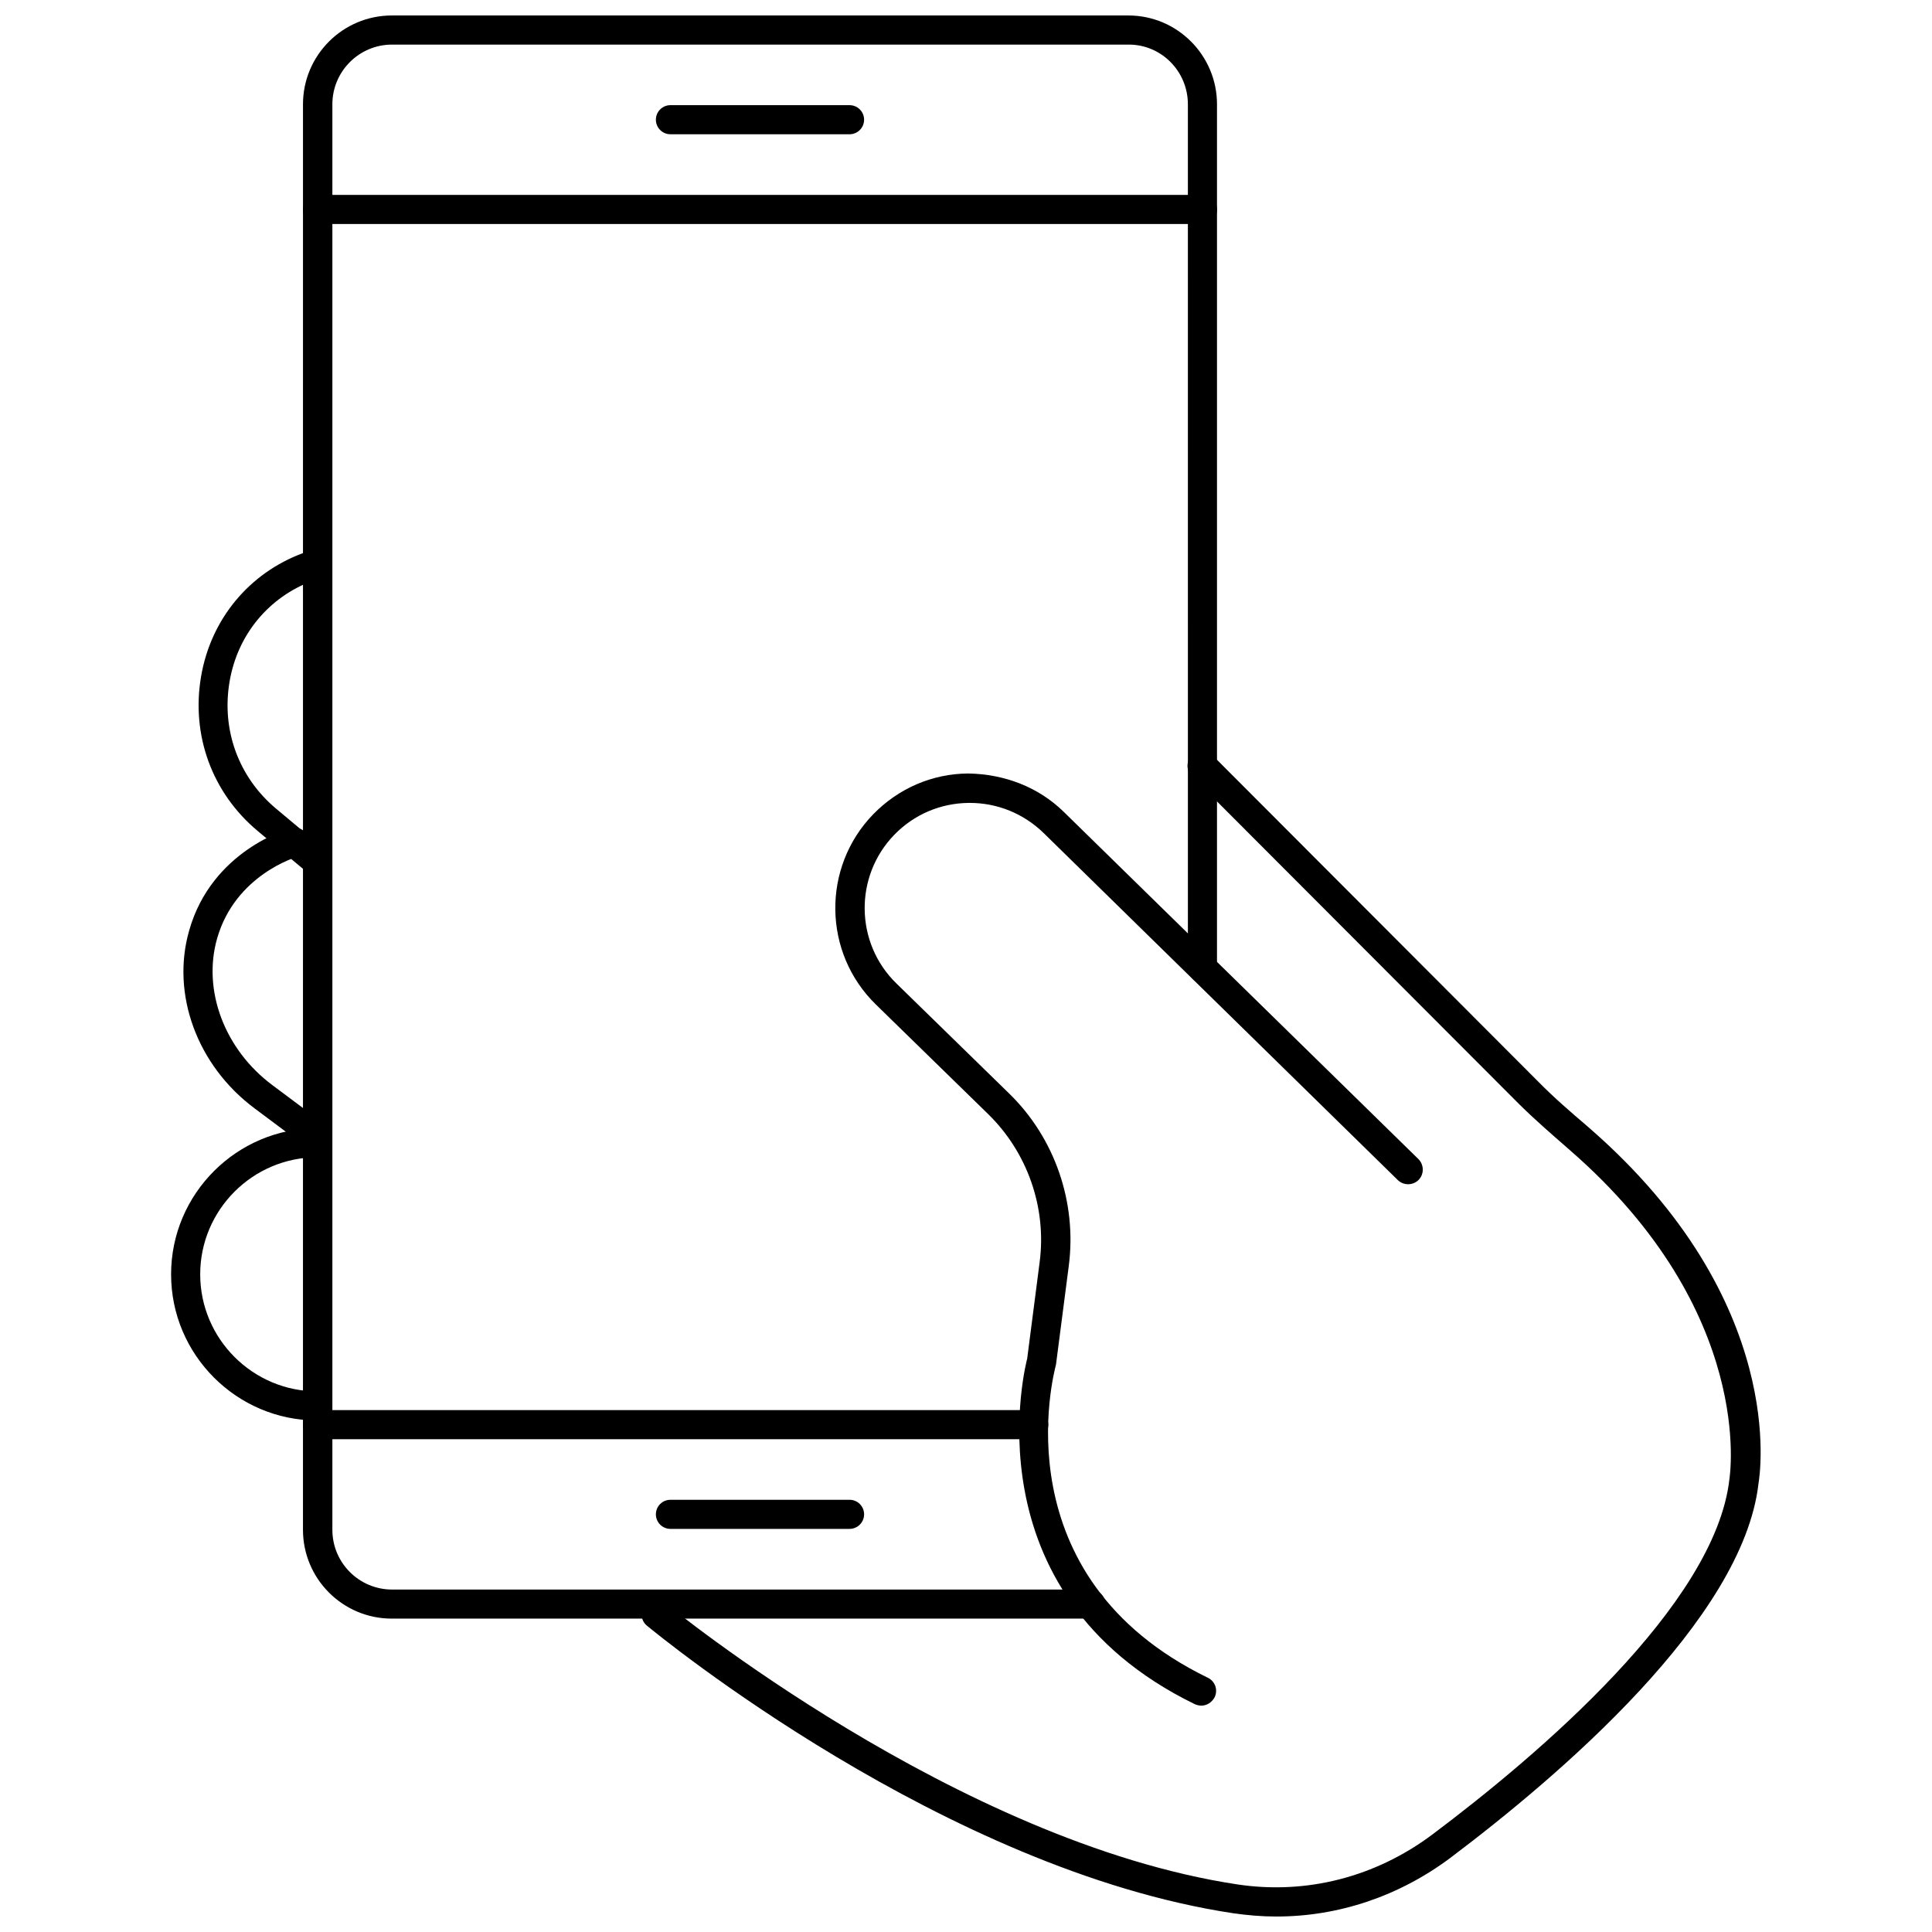
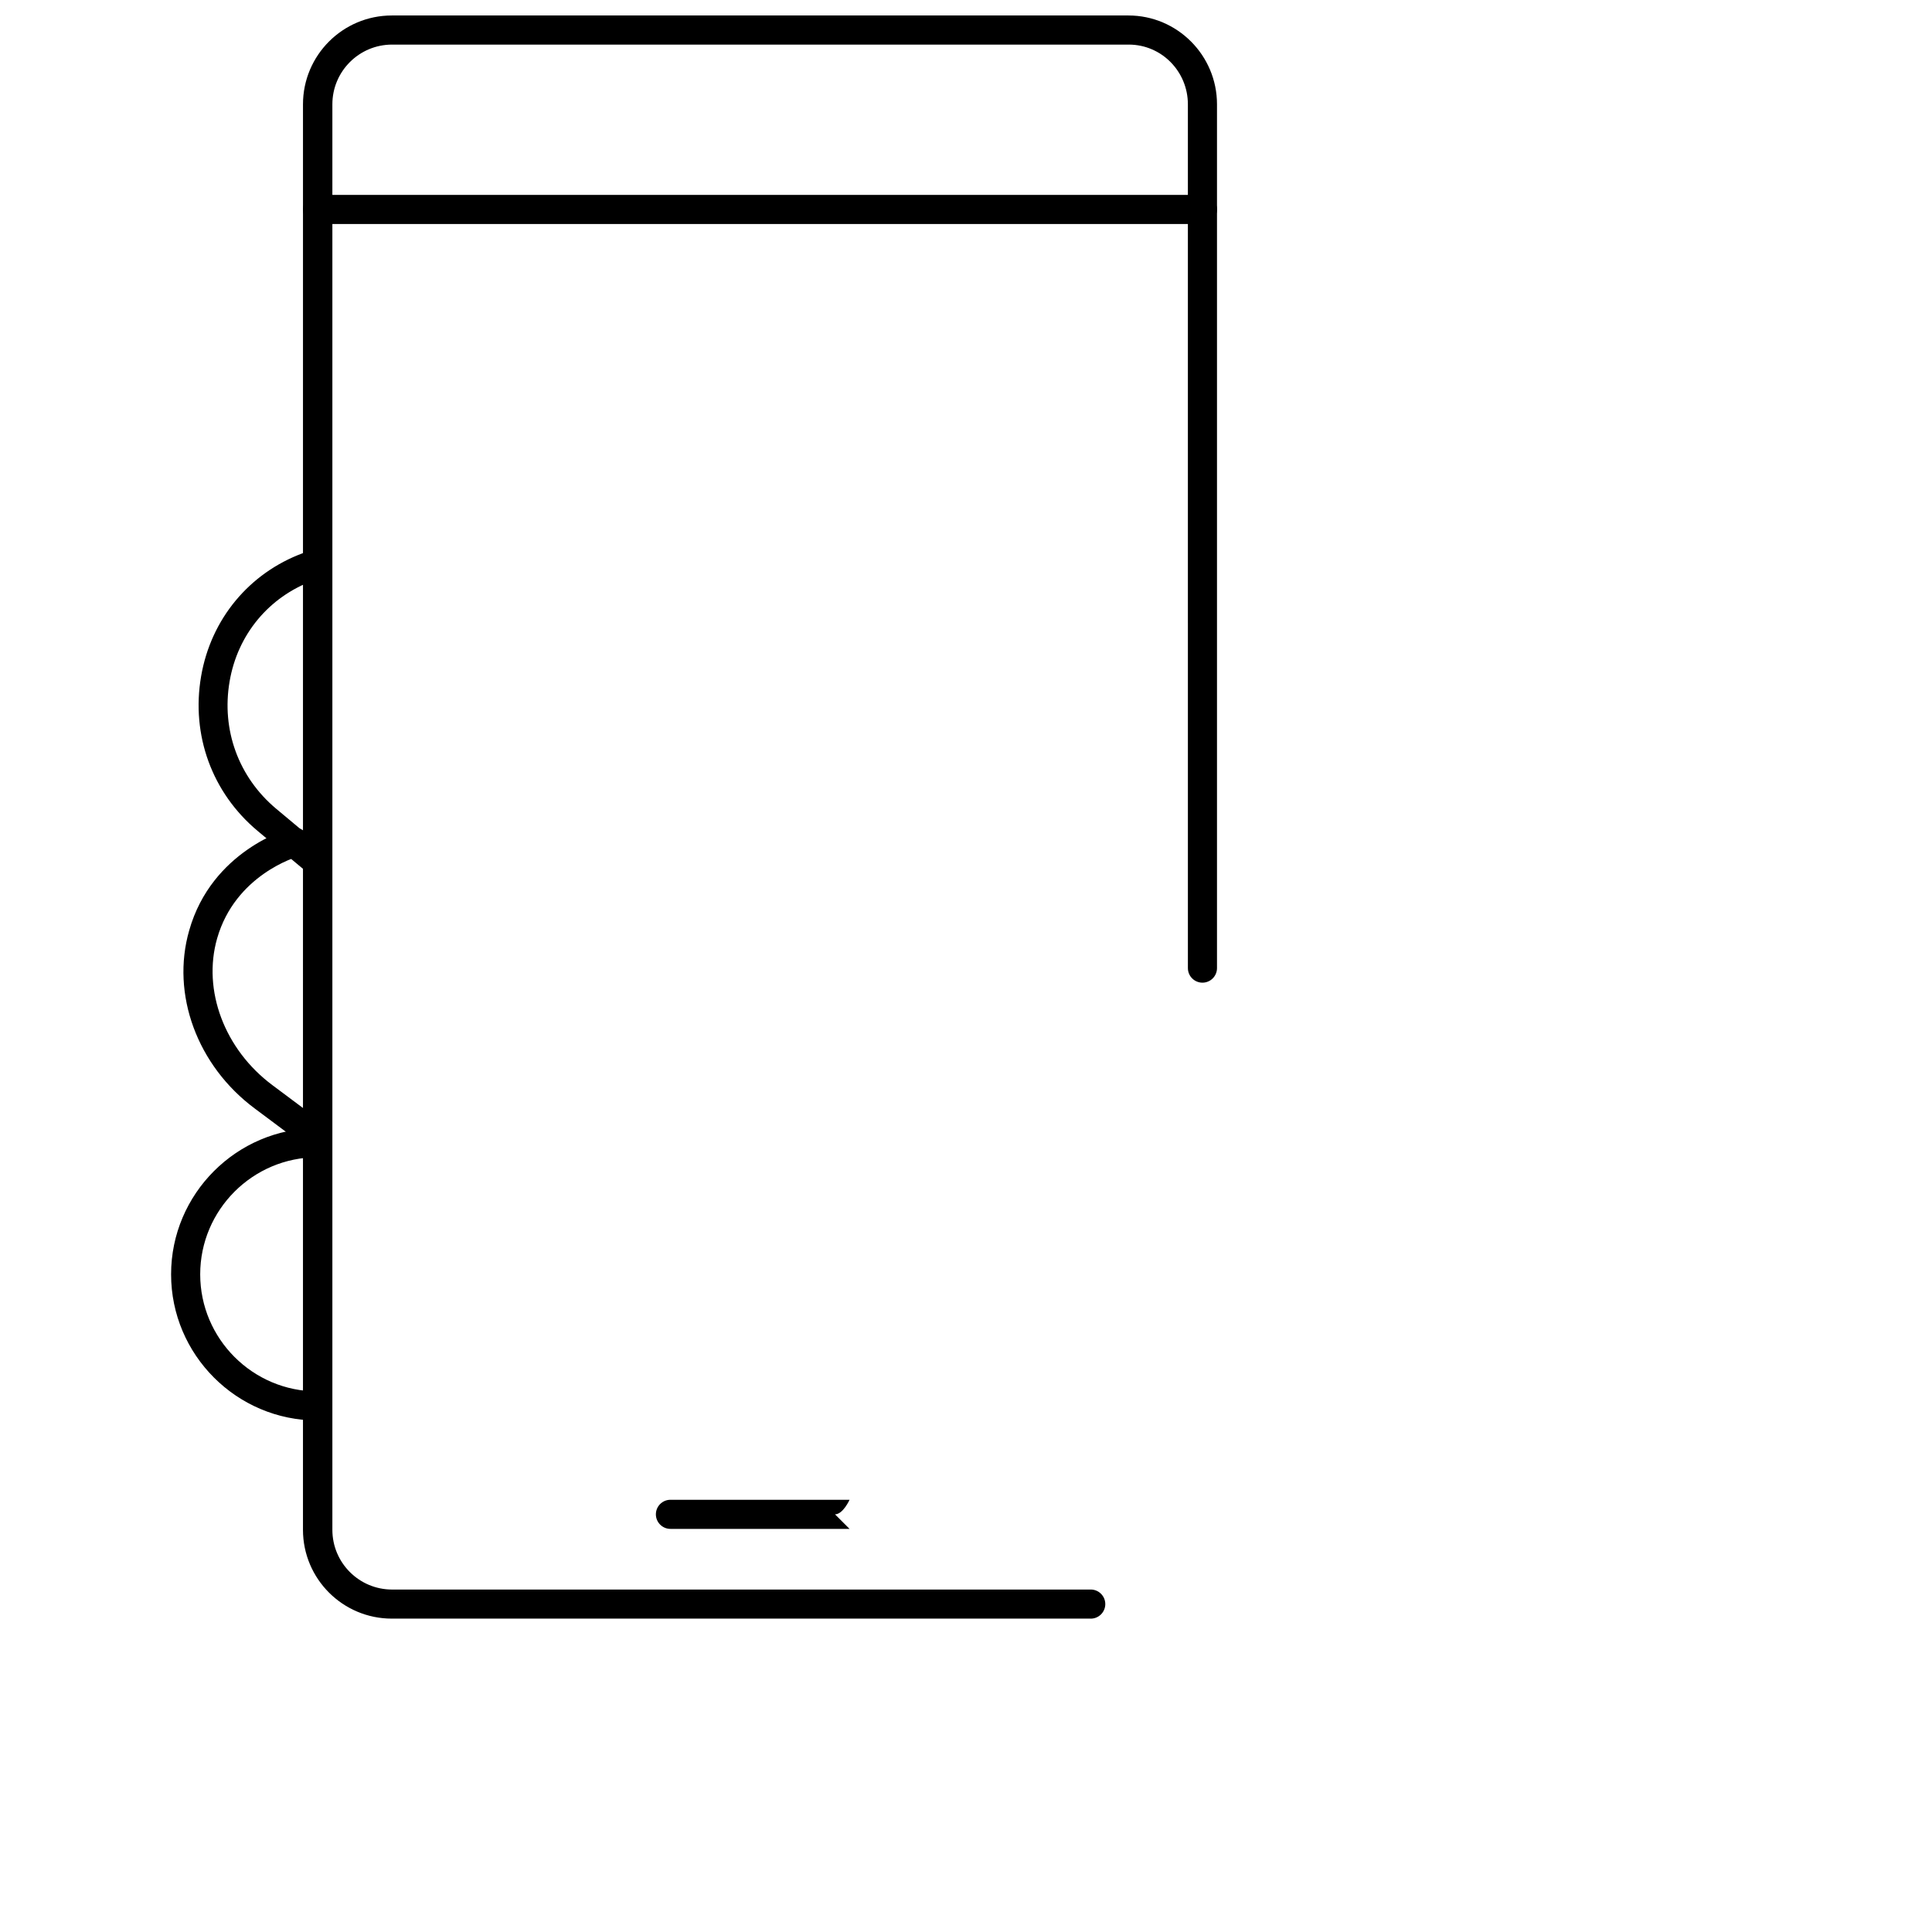
<svg xmlns="http://www.w3.org/2000/svg" width="800px" height="800px" version="1.1" viewBox="144 144 512 512">
  <defs>
    <clipPath id="b">
      <path d="m224 148.09h243v424.91h-243z" />
    </clipPath>
    <clipPath id="a">
      <path d="m314 343h297v308.9h-297z" />
    </clipPath>
  </defs>
  <g clip-path="url(#b)">
    <path d="m433.06 572.95h-185.23c-12.988 0-23.539-10.547-23.539-23.539l0.004-377.77c0-12.992 10.547-23.539 23.535-23.539h195.23c12.91 0 23.457 10.547 23.457 23.539v228.92c0 2.125-1.73 3.856-3.856 3.856s-3.856-1.73-3.856-3.856l-0.004-228.92c0-8.738-7.008-15.824-15.664-15.824h-195.23c-8.738 0-15.824 7.086-15.824 15.824v377.78c0 8.738 7.086 15.824 15.824 15.824l185.15-0.004c2.125 0 3.856 1.73 3.856 3.856 0 2.129-1.73 3.859-3.856 3.859z" />
  </g>
-   <path d="m369.14 179.58h-47.469c-2.125 0-3.856-1.73-3.856-3.856s1.73-3.856 3.856-3.856h47.469c2.125 0 3.856 1.73 3.856 3.856s-1.73 3.856-3.856 3.856z" />
-   <path d="m369.14 549.17h-47.469c-2.125 0-3.856-1.73-3.856-3.856s1.73-3.856 3.856-3.856h47.469c2.125 0 3.856 1.73 3.856 3.856s-1.73 3.856-3.856 3.856z" />
+   <path d="m369.14 549.17h-47.469c-2.125 0-3.856-1.73-3.856-3.856s1.73-3.856 3.856-3.856h47.469s-1.73 3.856-3.856 3.856z" />
  <path d="m462.66 203.36h-234.51c-2.125 0-3.856-1.73-3.856-3.856s1.73-3.856 3.856-3.856h234.51c2.125 0 3.856 1.73 3.856 3.856s-1.73 3.856-3.856 3.856z" />
-   <path d="m417.95 525.4h-189.79c-2.125 0-3.856-1.73-3.856-3.856s1.73-3.856 3.856-3.856h189.79c2.125 0 3.856 1.73 3.856 3.856 0.004 2.125-1.73 3.856-3.856 3.856z" />
  <g clip-path="url(#a)">
-     <path d="m482.26 651.9c-3.777 0-7.559-0.316-11.414-0.867-76.438-11.492-152.25-73.602-155.39-76.203-1.652-1.34-1.891-3.777-0.551-5.434 1.34-1.652 3.856-1.891 5.434-0.551 0.789 0.629 77.383 63.371 151.61 74.547 18.344 2.754 36.605-1.969 51.641-13.227 27.789-20.859 74.941-60.773 78.719-94.148 0.078-0.707 7.086-44.242-42.195-87.145l-0.629-0.551c-4.41-3.856-8.973-7.793-13.227-12.043l-86.434-86.594c-1.496-1.496-1.496-3.938 0-5.512 1.496-1.496 3.938-1.496 5.512 0l86.434 86.594c4.016 4.094 8.5 7.949 12.832 11.652l0.629 0.551c52.82 45.973 45.105 92.18 44.793 94.148-4.094 36.062-52.977 77.625-81.711 99.273-13.617 10.156-29.598 15.508-46.051 15.508z" />
-   </g>
-   <path d="m462.34 596.01c-0.551 0-1.18-0.156-1.73-0.395-60.852-29.676-44.555-90.922-44.398-91.551l3.305-25.586c1.891-14.406-3.227-29.047-13.617-39.203l-29.758-29.047c-14.09-13.699-14.406-36.367-0.707-50.461 6.691-6.848 15.586-10.707 25.113-10.785 9.605 0.156 18.578 3.543 25.348 10.156l93.992 92.023c1.496 1.496 1.574 3.938 0.078 5.512-1.496 1.496-3.938 1.574-5.512 0.078l-93.914-92.023c-5.273-5.117-12.203-7.949-19.523-7.949h-0.316c-7.477 0.078-14.484 3.07-19.68 8.422-10.707 11.02-10.469 28.734 0.551 39.438l29.758 29.047c12.203 11.809 18.105 28.969 15.902 45.816l-3.387 26.137c-0.707 2.754-14.719 56.207 40.227 82.973 1.969 0.945 2.754 3.227 1.812 5.195-0.785 1.418-2.125 2.203-3.543 2.203z" />
+     </g>
  <path d="m228.15 376.23c-0.867 0-1.73-0.316-2.519-0.867l-13.383-11.18c-12.043-10.078-17.633-25.348-14.957-40.934 2.598-15.191 12.754-27.395 27-32.668 1.73-0.629 2.754-0.867 2.754-0.867 2.047-0.551 4.172 0.707 4.723 2.754s-0.629 4.172-2.754 4.723c-0.078 0-0.867 0.234-2.125 0.707-11.652 4.328-19.918 14.25-22.043 26.688-2.203 12.832 2.363 25.348 12.281 33.691l13.383 11.18c1.652 1.34 1.891 3.856 0.473 5.434-0.629 0.867-1.73 1.34-2.832 1.34z" />
  <path d="m228.15 449.28c-0.789 0-1.652-0.234-2.281-0.789l-14.328-10.703c-15.273-11.336-22.277-30.309-17.398-47.23 5.984-21.098 26.055-26.844 26.922-27.078 2.047-0.551 4.172 0.629 4.723 2.676 0.551 2.047-0.629 4.172-2.676 4.801-0.707 0.156-16.766 4.961-21.57 21.727-3.938 13.777 1.969 29.441 14.641 38.887l14.328 10.707c1.73 1.258 2.047 3.699 0.789 5.434-0.785 1.02-1.969 1.57-3.148 1.57z" />
  <path d="m228.07 520.44c-21.332 0-38.73-17.398-38.73-38.73 0-21.332 17.398-38.73 38.73-38.73 2.125 0 3.856 1.73 3.856 3.856s-1.73 3.856-3.856 3.856c-17.082 0-31.016 13.934-31.016 31.016s13.934 31.016 31.016 31.016c2.125 0 3.856 1.73 3.856 3.856 0 2.129-1.652 3.863-3.856 3.863z" />
</svg>